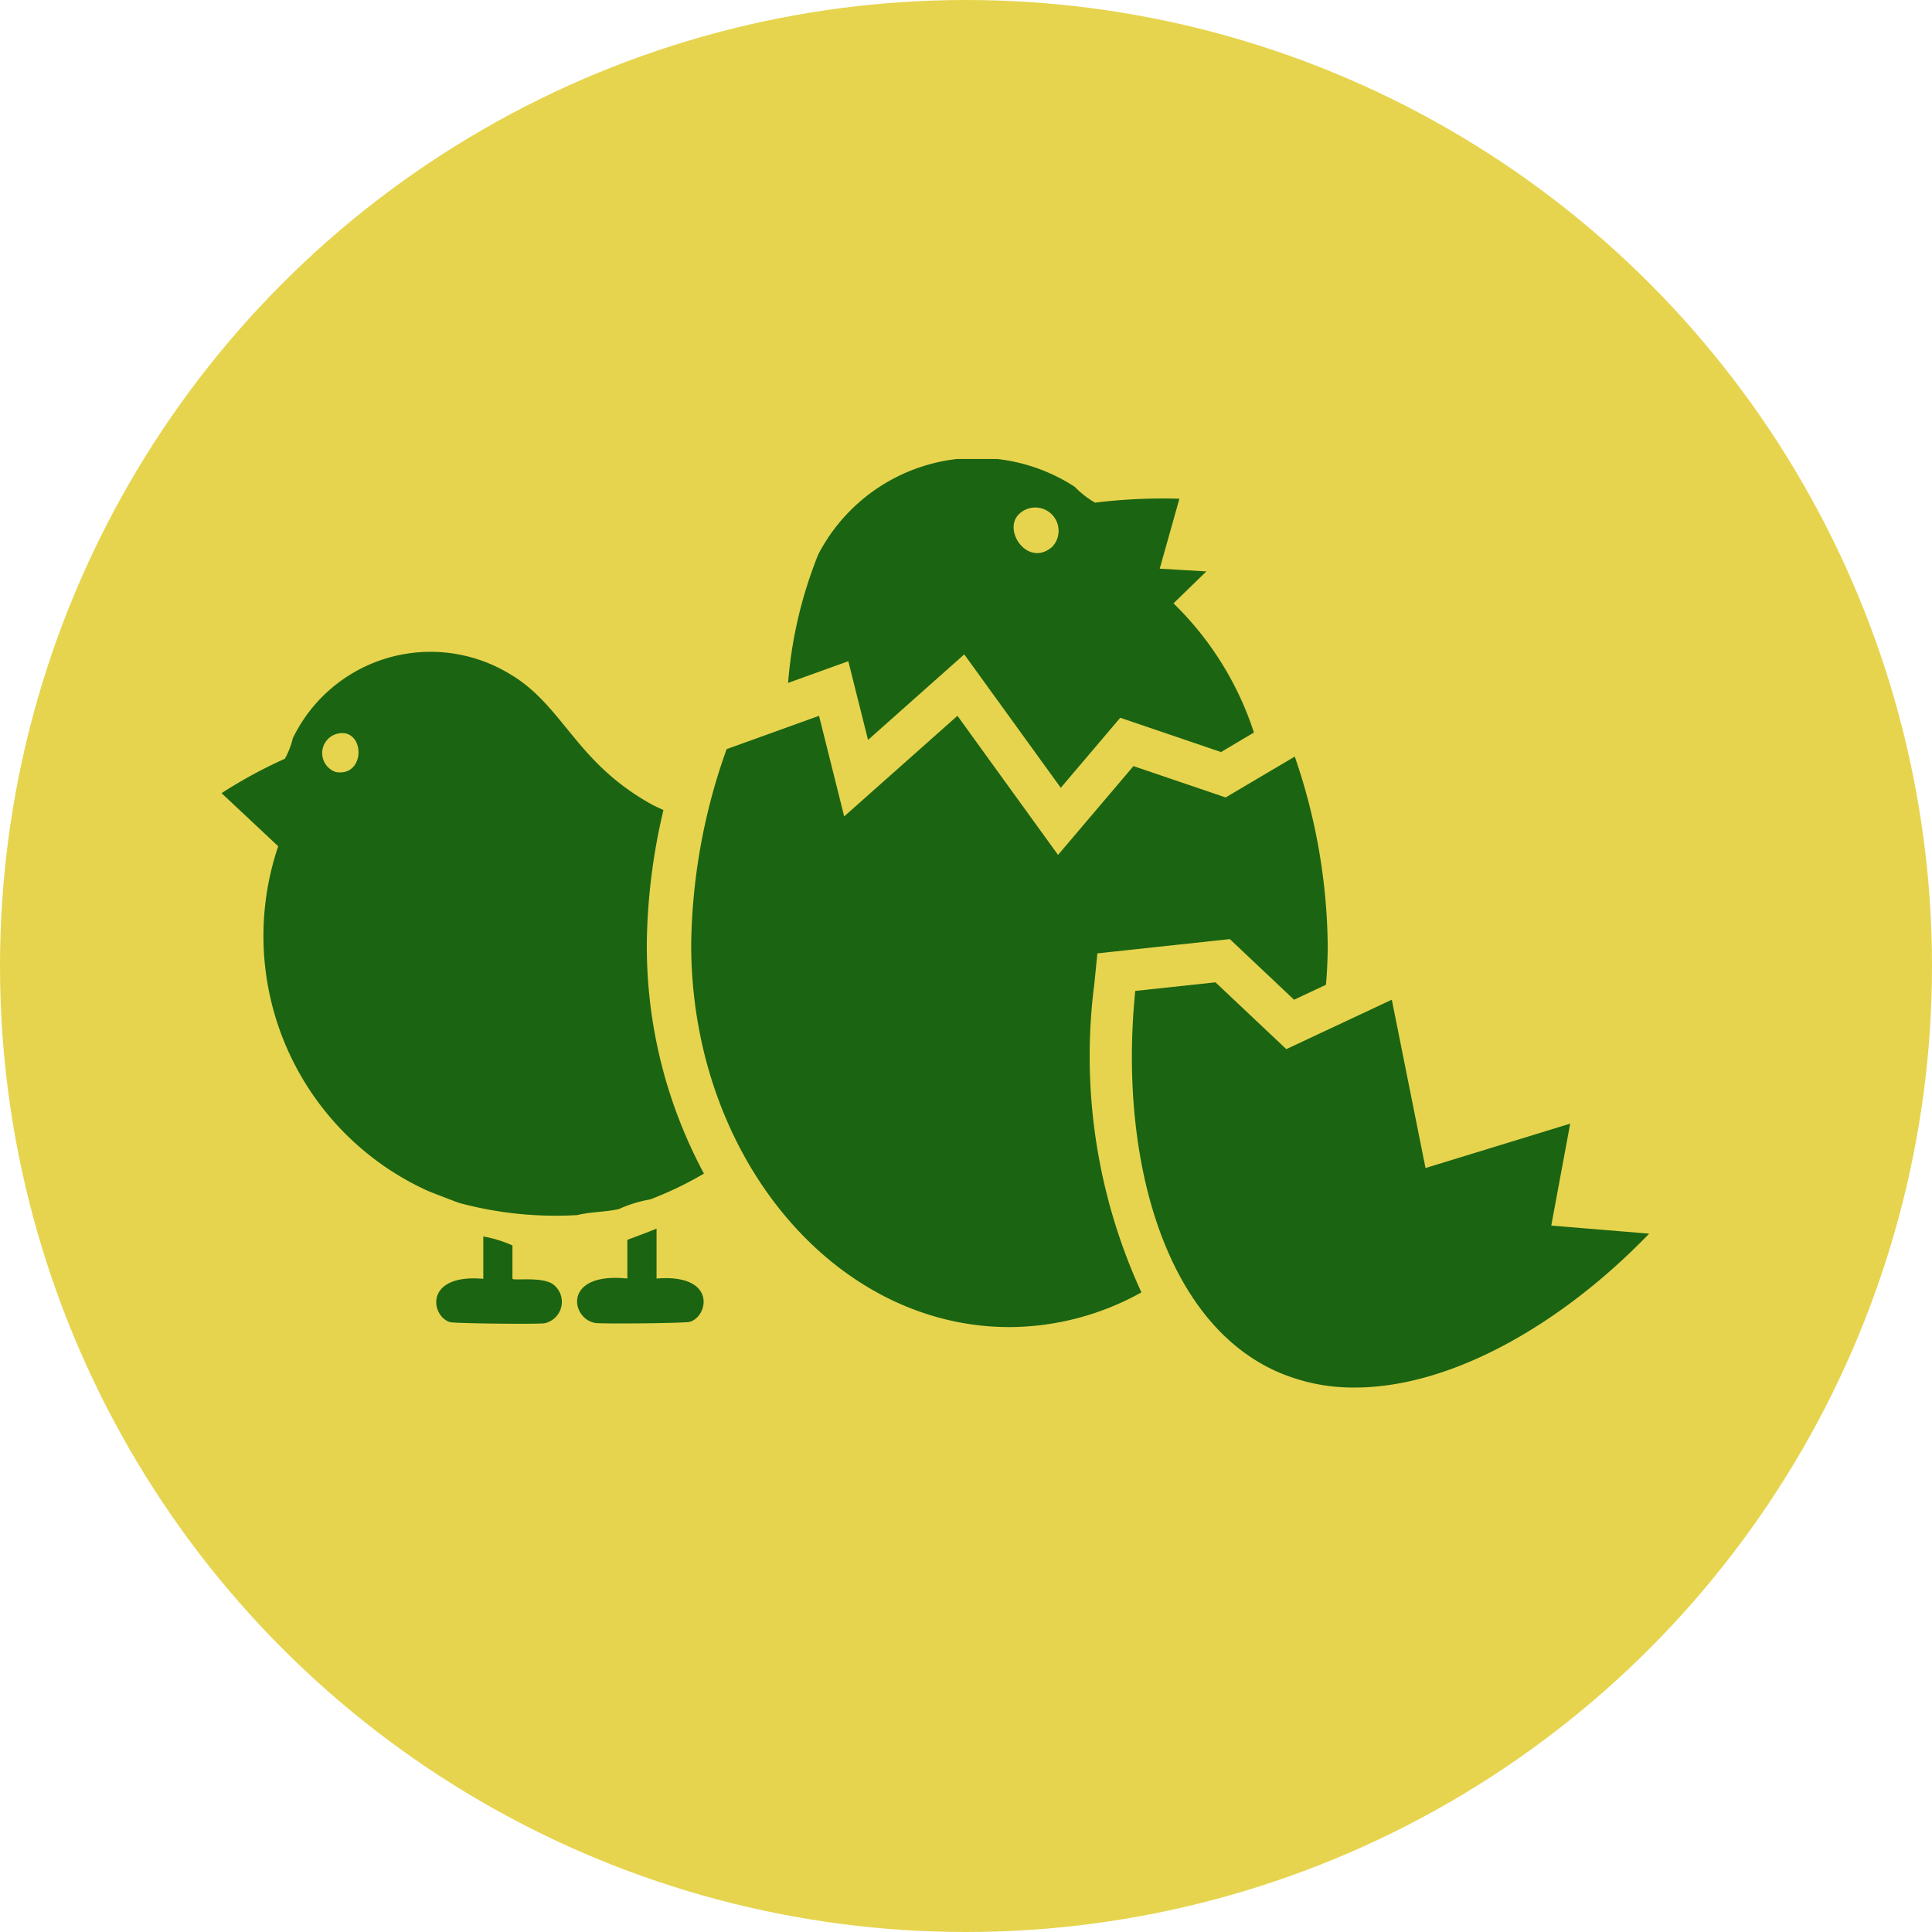
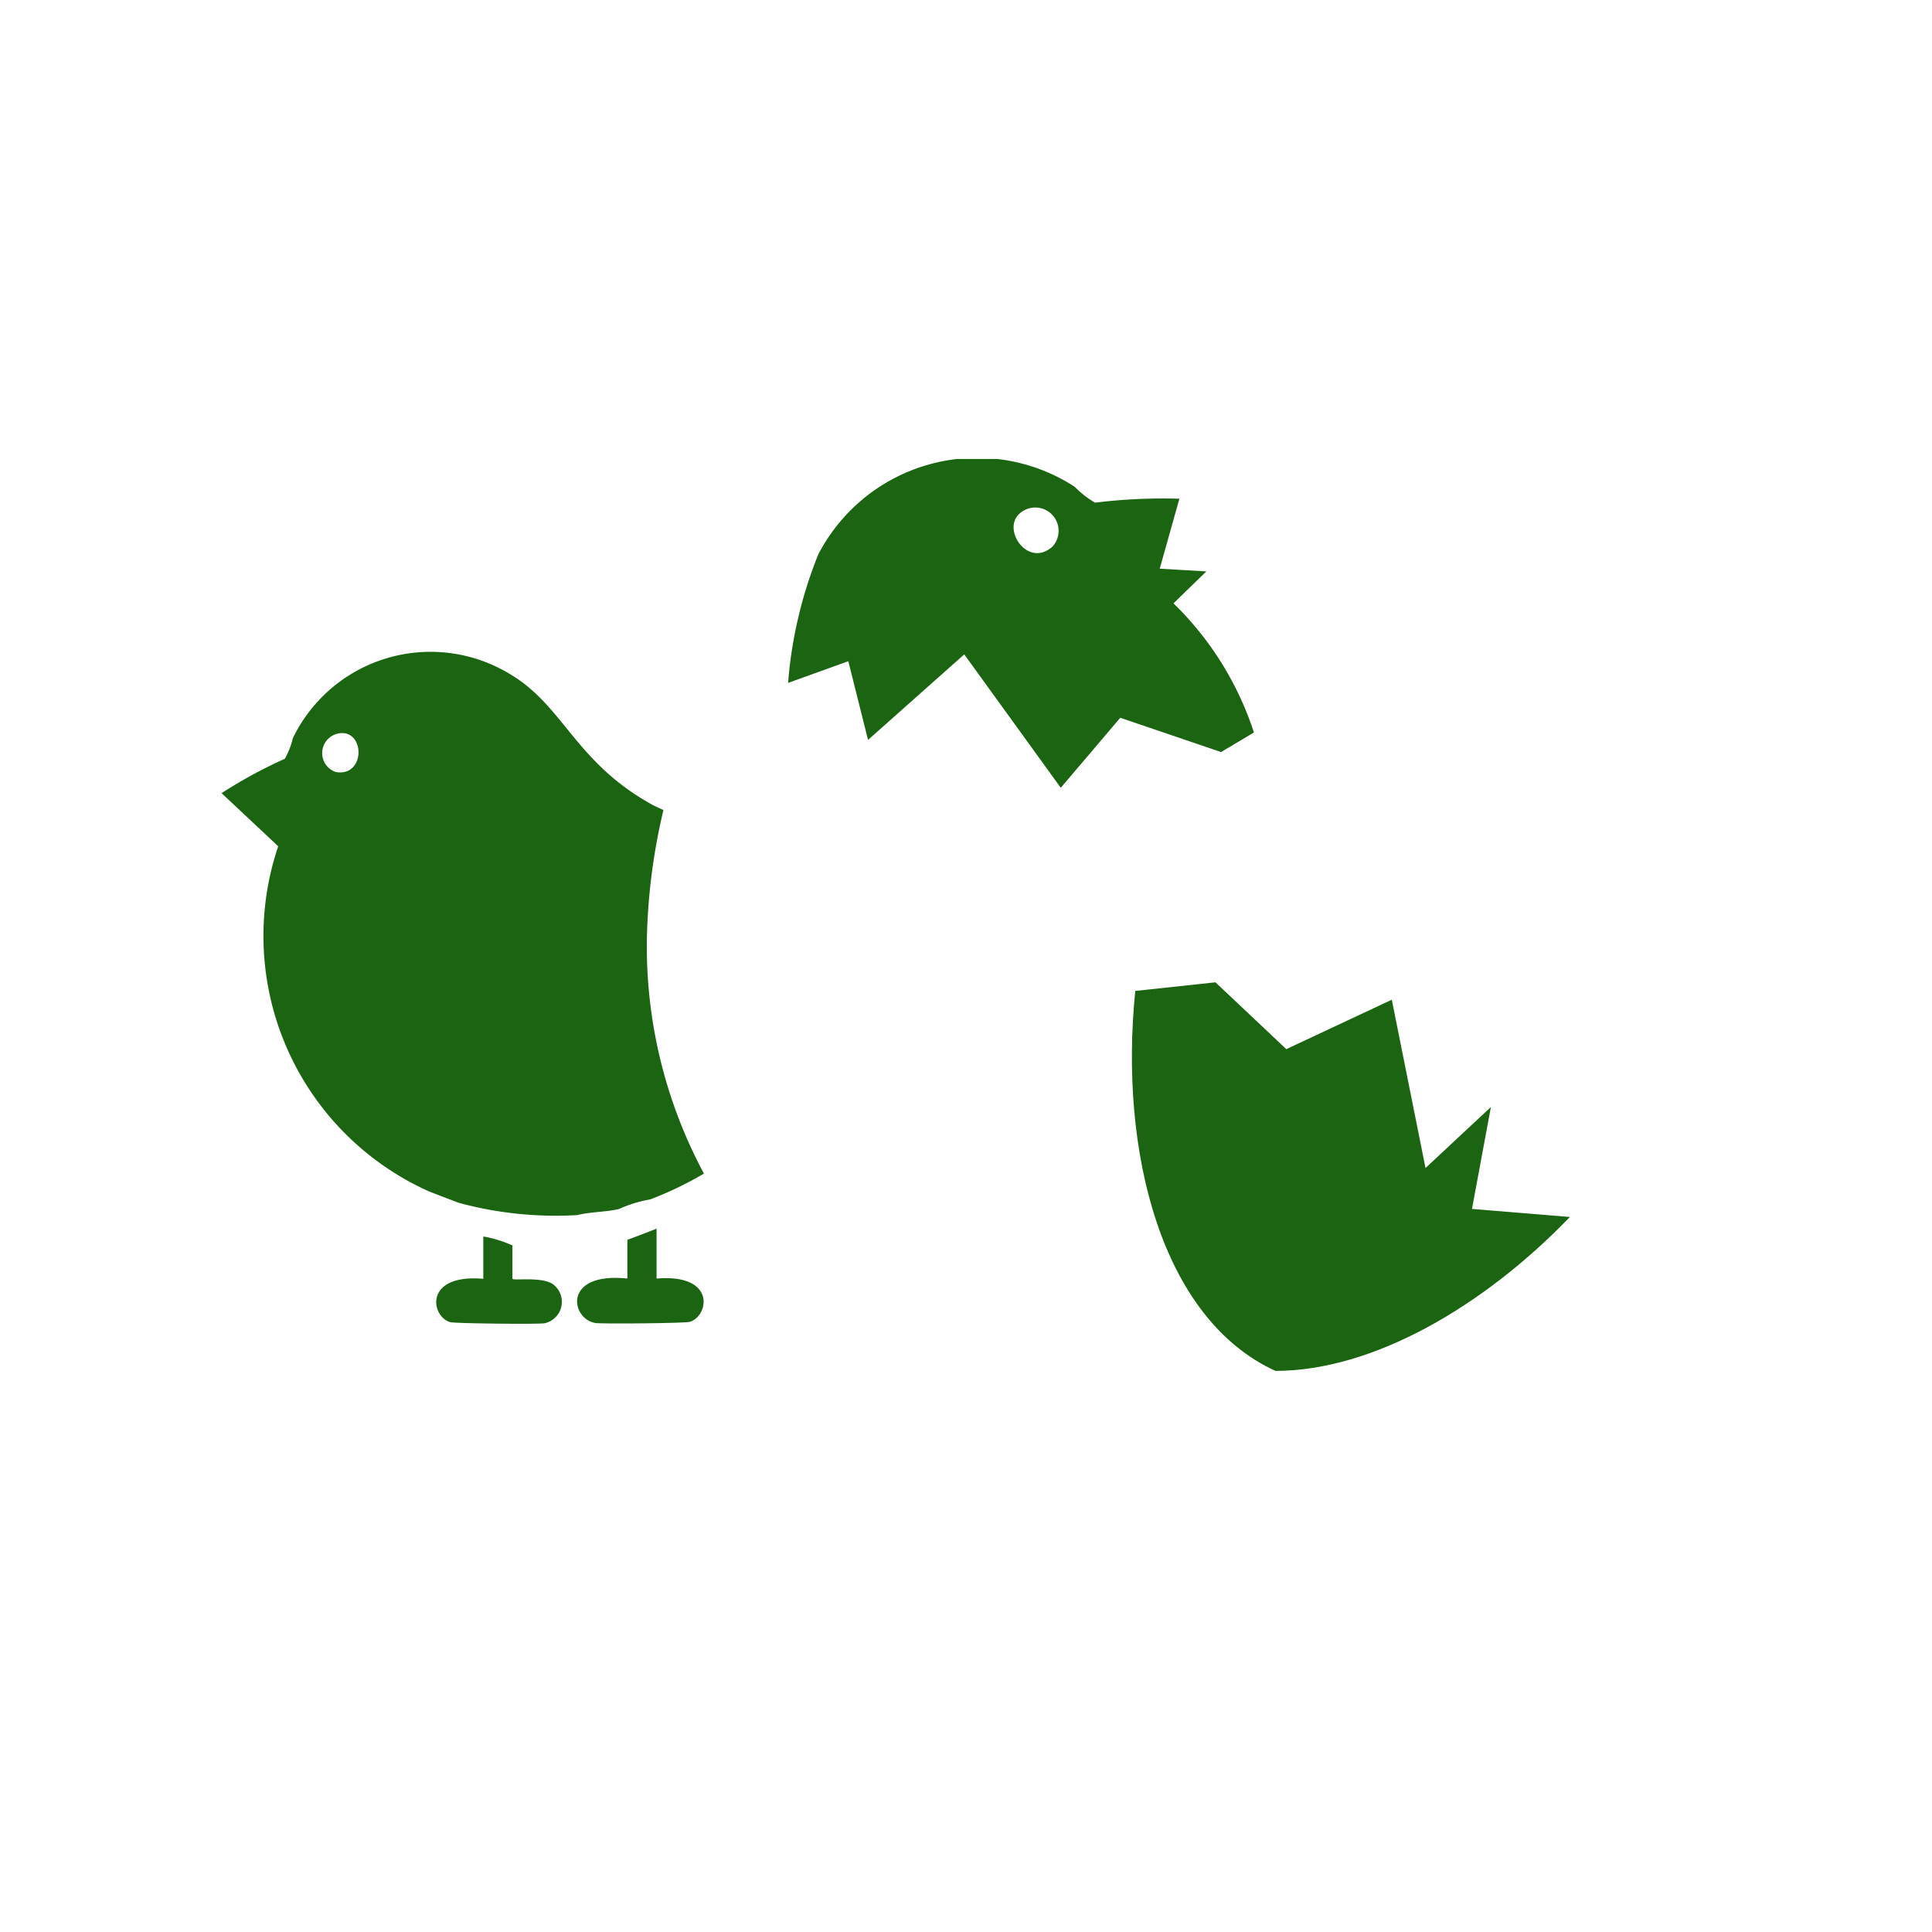
<svg xmlns="http://www.w3.org/2000/svg" width="58" height="58" viewBox="0 0 58 58">
  <defs>
    <clipPath id="clip-path">
      <rect id="Rechteck_178" data-name="Rechteck 178" width="42.86" height="27.872" fill="#1b6412" />
    </clipPath>
  </defs>
  <g id="Gruppe_423" data-name="Gruppe 423" transform="translate(-0.118)">
-     <circle id="Ellipse_18" data-name="Ellipse 18" cx="29" cy="29" r="29" transform="translate(0.118)" fill="#e6d44e" />
    <g id="Gruppe_416" data-name="Gruppe 416" transform="translate(6.77 13.779)">
      <g id="Gruppe_410" data-name="Gruppe 410" clip-path="url(#clip-path)">
-         <path id="Pfad_325" data-name="Pfad 325" d="M39.506,23.219l-1.012-5.053L35.327,19.65,33.2,17.644l-2.407.258C30.3,22.74,31.585,27.749,35,29.309a5.677,5.677,0,0,0,2.38.5c2.932,0,6.254-1.937,8.84-4.62l-2.939-.242.568-3.06Z" transform="translate(-3.363 -1.933)" fill="#1b6412" />
+         <path id="Pfad_325" data-name="Pfad 325" d="M39.506,23.219l-1.012-5.053L35.327,19.65,33.2,17.644l-2.407.258C30.3,22.74,31.585,27.749,35,29.309c2.932,0,6.254-1.937,8.84-4.62l-2.939-.242.568-3.06Z" transform="translate(-3.363 -1.933)" fill="#1b6412" />
        <path id="Pfad_326" data-name="Pfad 326" d="M14.371,25.947v1.5c1.8-.151,1.571,1.125,1,1.3-.136.042-2.645.066-2.839.034-.74-.123-.991-1.538.963-1.335V26.284c.045-.013.8-.3.879-.337" transform="translate(-1.313 -2.843)" fill="#1b6412" />
        <path id="Pfad_327" data-name="Pfad 327" d="M9.525,26.484v1c.043.061.849-.069,1.2.151a.657.657,0,0,1-.236,1.183c-.184.033-2.7.008-2.839-.034-.585-.182-.778-1.456,1-1.3V26.213a3.669,3.669,0,0,1,.879.271" transform="translate(-0.793 -2.872)" fill="#1b6412" />
        <path id="Pfad_328" data-name="Pfad 328" d="M19.608,6.539l1.3-.468.335,1.337L21.5,8.434l1.86-1.654,1.029-.914.807,1.116,2.09,2.889,1.237-1.456.549-.646.8.272,2.225.757.988-.587A9.524,9.524,0,0,0,30.67,4.334l.987-.959-1.4-.082c.227-.809.279-.993.59-2.1a16.718,16.718,0,0,0-2.532.118,2.818,2.818,0,0,1-.609-.475,5.373,5.373,0,0,0-7.7,2.029A13.019,13.019,0,0,0,19.1,6.723Zm6.431-4.89a.7.7,0,0,1,.993.986c-.728.641-1.514-.5-.993-.986" transform="translate(-2.093 0)" fill="#1b6412" />
        <path id="Pfad_329" data-name="Pfad 329" d="M12.765,15.287a18.2,18.2,0,0,1,.5-4.037c-.113-.056-.226-.1-.34-.162-2.31-1.276-2.651-2.959-4.258-3.914A4.591,4.591,0,0,0,2.139,9.094,2.4,2.4,0,0,1,1.9,9.71,14.335,14.335,0,0,0,0,10.743l1.7,1.595A8.4,8.4,0,0,0,6.2,22.686c.08.036.894.348.942.362a11.155,11.155,0,0,0,3.534.362c.4-.1.85-.089,1.25-.181a3.91,3.91,0,0,1,.942-.29,10.667,10.667,0,0,0,1.613-.775,14.413,14.413,0,0,1-1.715-6.878m-9.34-5.178a.6.6,0,0,1,.29-1.16c.6.126.525,1.306-.29,1.16" transform="translate(0 -0.711)" fill="#1b6412" />
-         <path id="Pfad_330" data-name="Pfad 330" d="M27.927,16.791l.1-1,1-.108,2.406-.259.571-.061.417.394,1.511,1.426.957-.449c.035-.4.053-.8.053-1.2a17.9,17.9,0,0,0-.989-5.651L31.878,11.11l-2.768-.941-2.264,2.666-3.02-4.176-3.4,3.02-.755-3.02-2.774,1a18,18,0,0,0-1.064,5.865c0,6.343,4.279,11.486,9.556,11.486a8.188,8.188,0,0,0,3.96-1.042,16.963,16.963,0,0,1-1.424-9.179" transform="translate(-1.735 -0.949)" fill="#1b6412" />
      </g>
    </g>
  </g>
</svg>